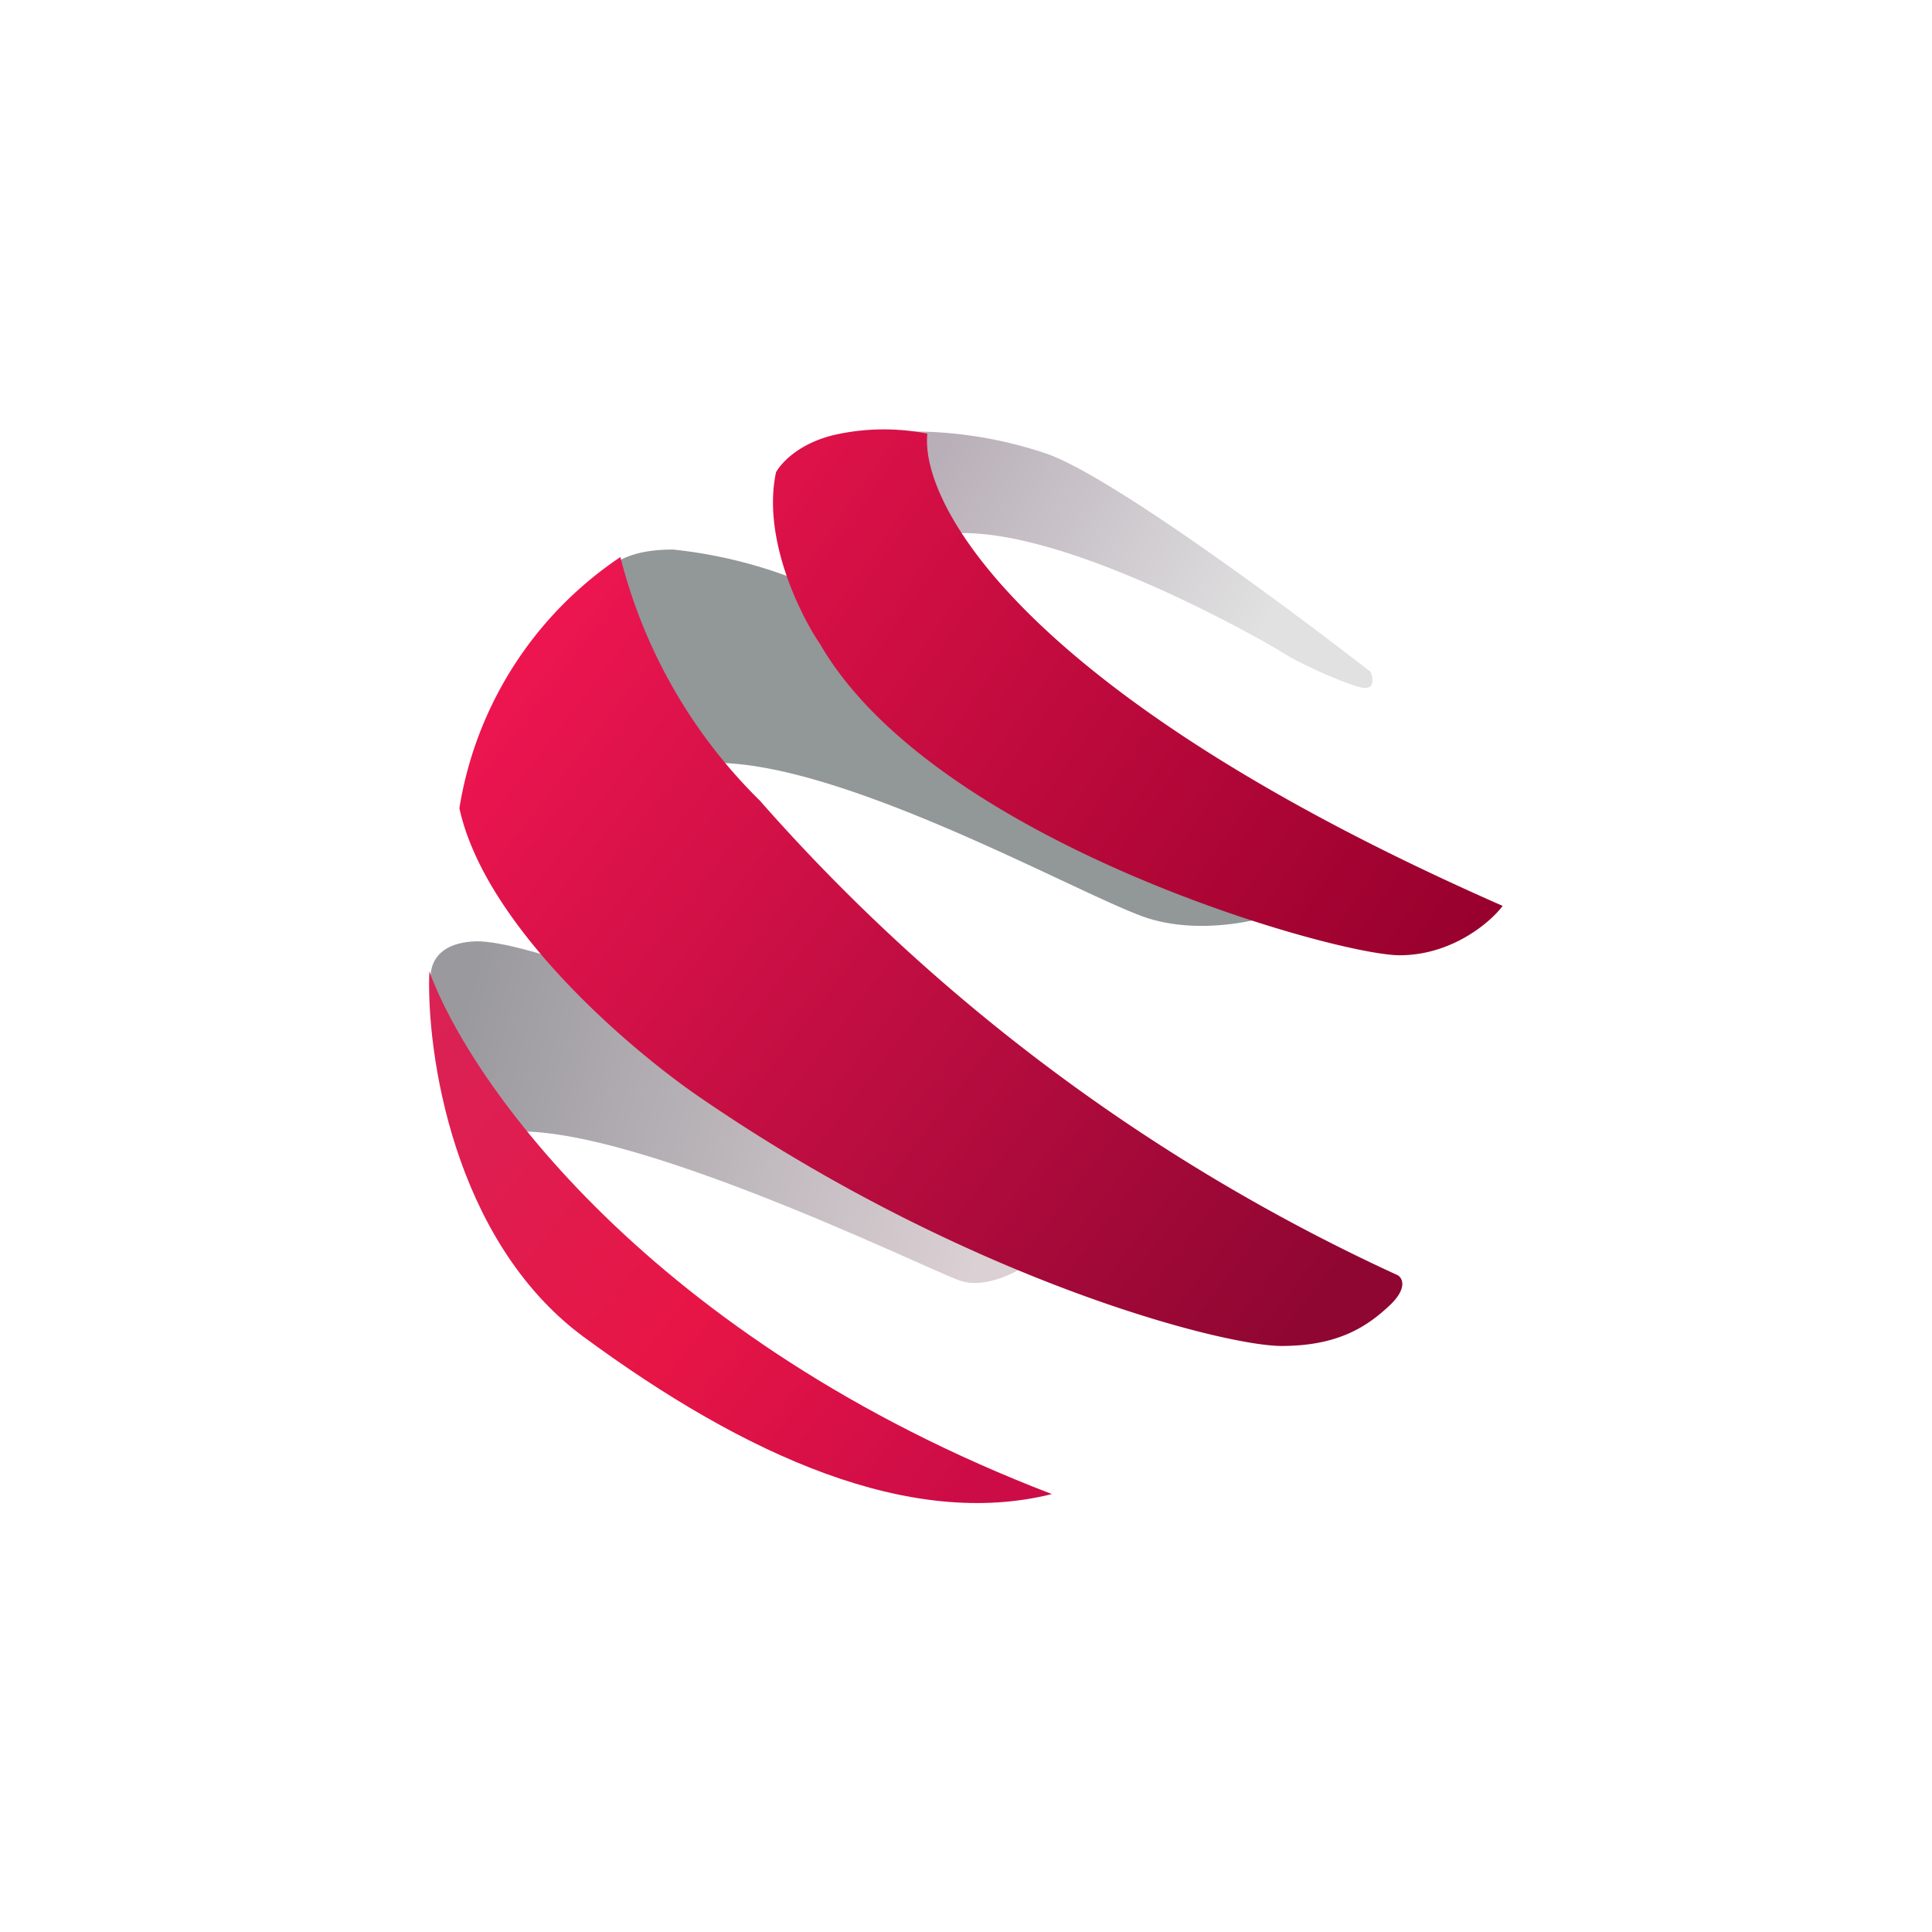
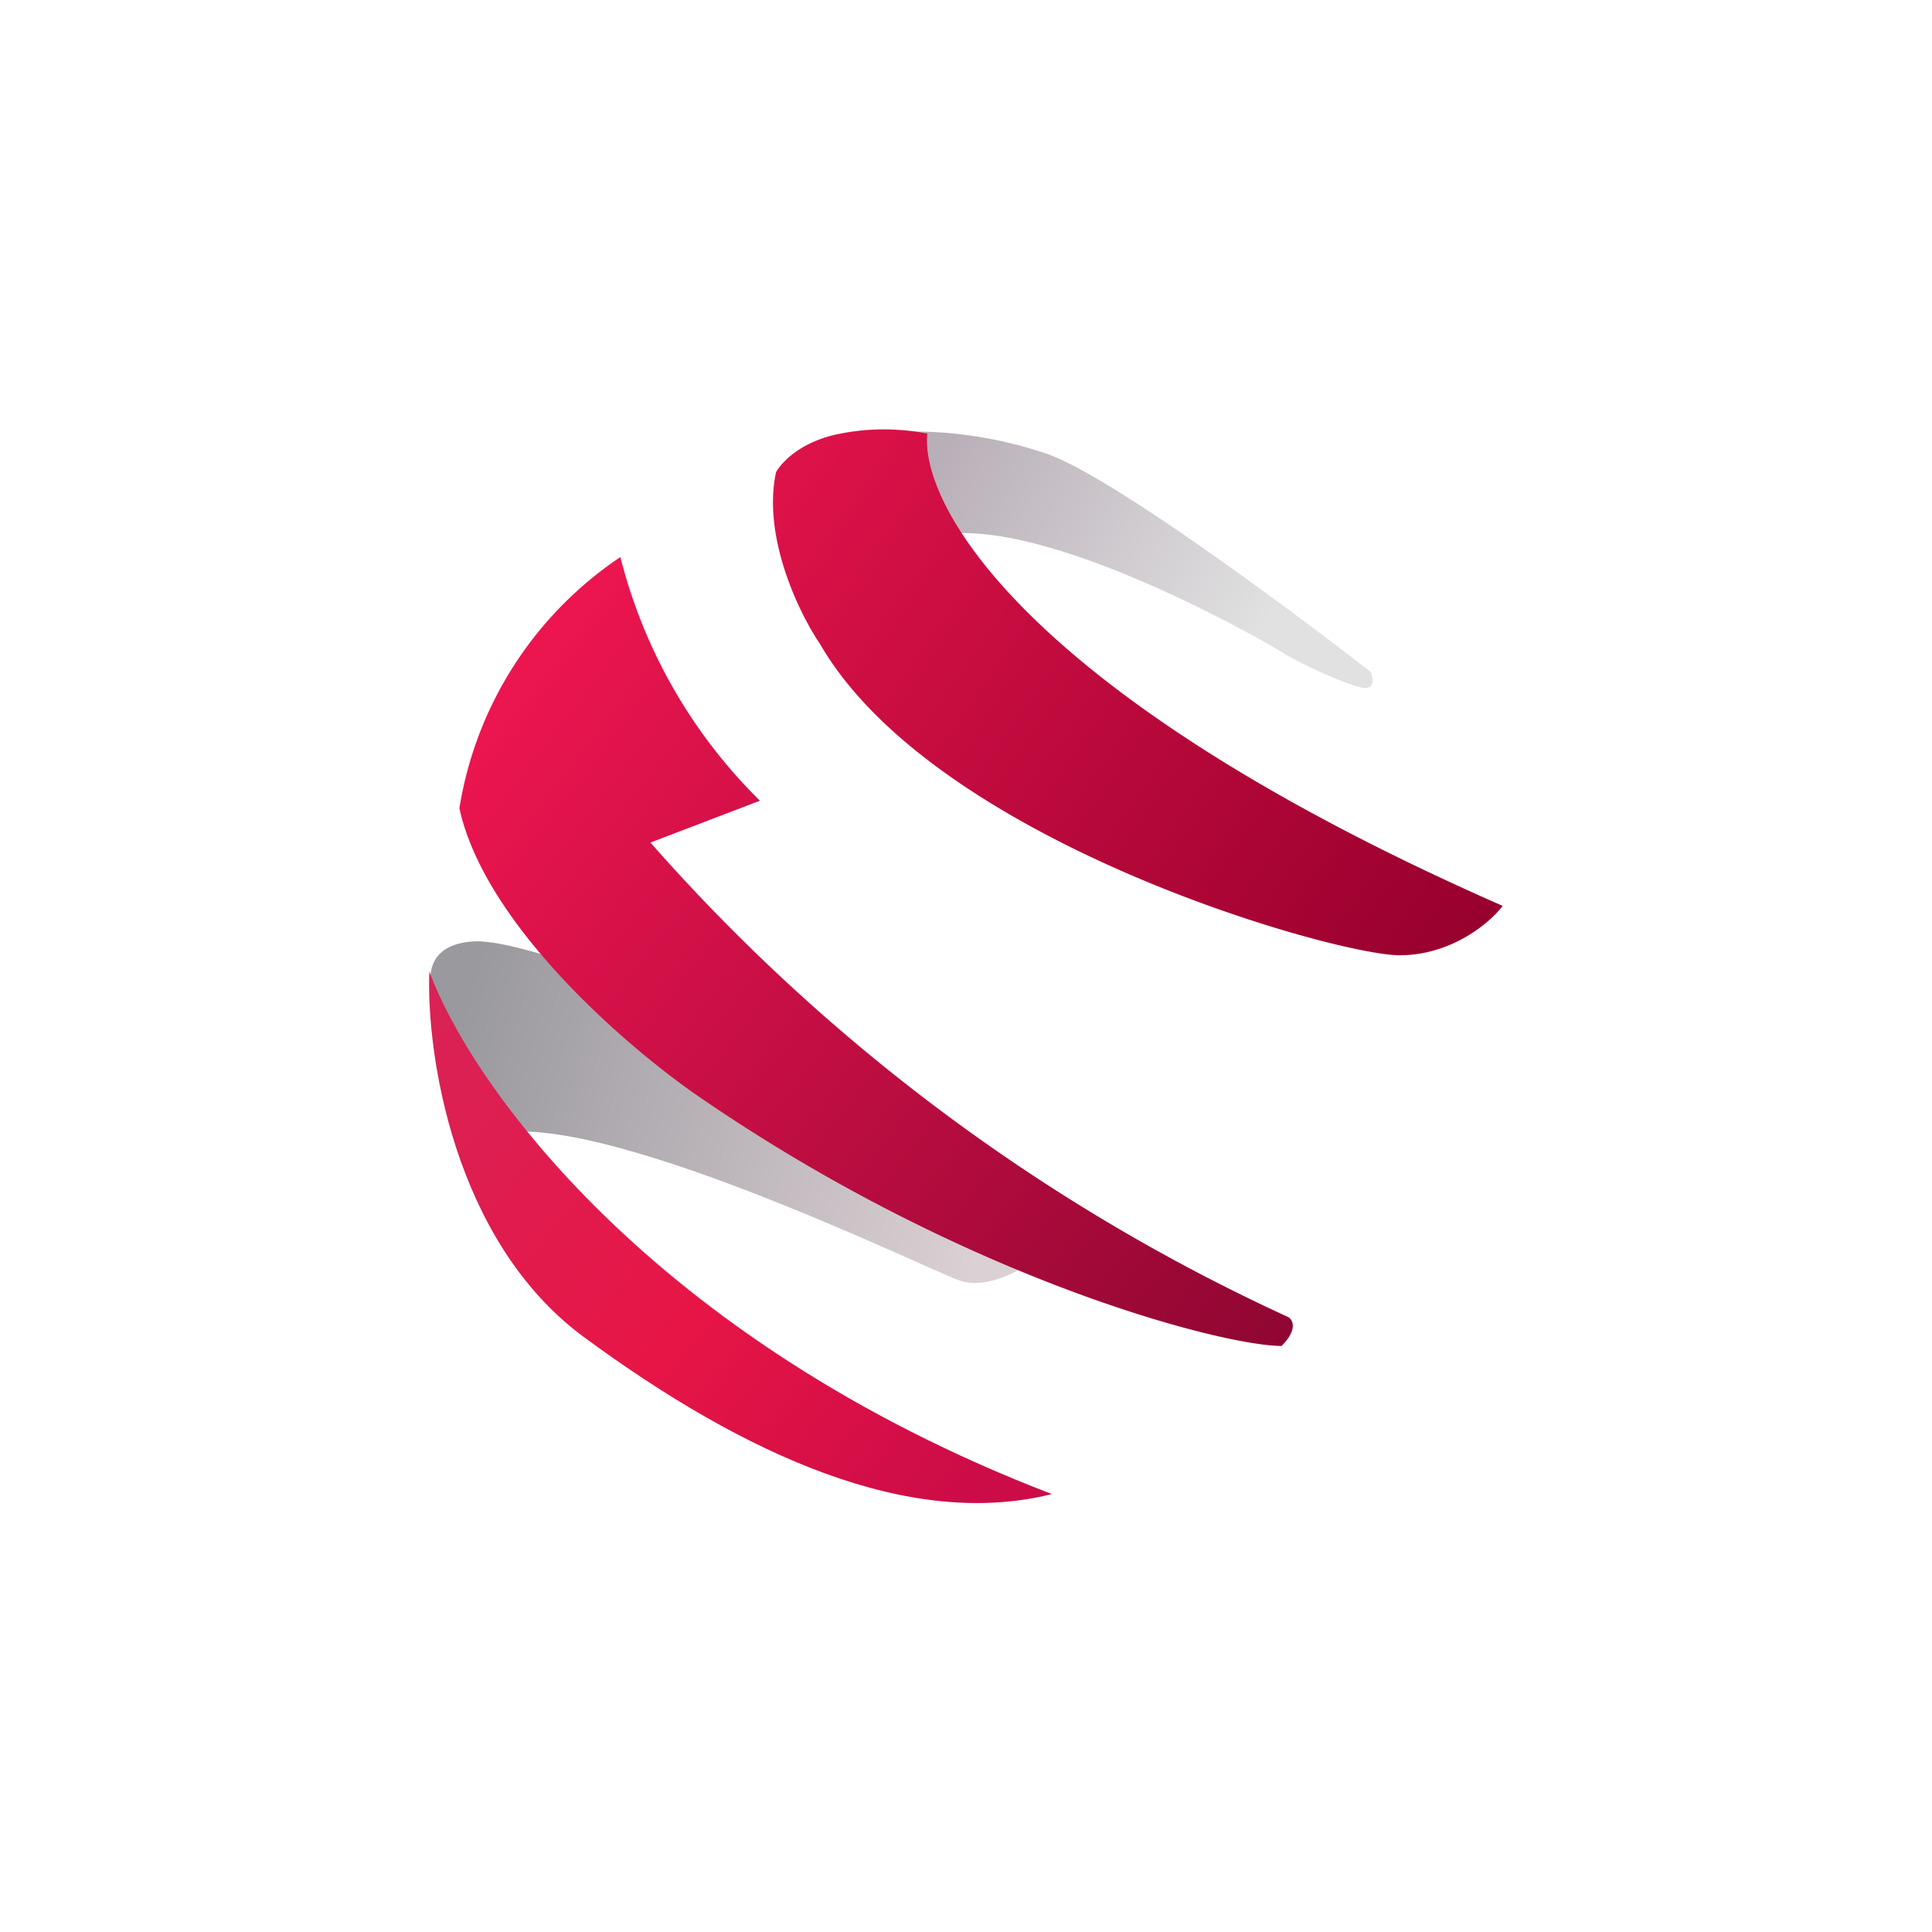
<svg xmlns="http://www.w3.org/2000/svg" width="18" height="18">
  <path fill="url(#a)" d="M9.73 4.22a3.9 3.9 0 0 0-1.25-.2l.17.99c.96-.29 3.16.98 3.3 1.07.15.1.66.33.77.33.09 0 .07-.1.05-.15-.77-.6-2.47-1.86-3.04-2.04" />
-   <path fill="#929798" d="M8.17 5.78a4.4 4.4 0 0 0-1.9-.66c-.62 0-.73.3-.7.48l.75 1.55c1.1-.31 3.68 1.17 4.36 1.4.55.18 1.2 0 1.44-.12z" />
  <path fill="url(#b)" d="M4.43 8.77c-.48.02-.45.37-.38.54l.5 1.27c.95-.3 4.07 1.24 4.39 1.35.25.09.58-.1.71-.2l-2.7-2.1c-.64-.3-2.05-.87-2.52-.86" />
-   <path fill="url(#c)" d="M7.08 7.46a4.85 4.85 0 0 1-1.3-2.27 3.48 3.48 0 0 0-1.5 2.34c.24 1.1 1.59 2.25 2.25 2.7 2.48 1.7 4.87 2.31 5.41 2.31s.81-.19 1.02-.39c.16-.16.1-.25.06-.27a17.8 17.8 0 0 1-5.94-4.42" />
+   <path fill="url(#c)" d="M7.08 7.46a4.85 4.85 0 0 1-1.3-2.27 3.48 3.48 0 0 0-1.5 2.34c.24 1.1 1.59 2.25 2.25 2.7 2.48 1.7 4.87 2.31 5.41 2.31c.16-.16.1-.25.06-.27a17.8 17.8 0 0 1-5.94-4.42" />
  <path fill="url(#d)" d="M9.8 13.92C6.05 12.48 4.37 10.07 4 9.05c-.03.75.22 2.5 1.43 3.4 1.52 1.12 3.05 1.8 4.37 1.47" />
  <path fill="url(#e)" d="M14 8.44C9.54 6.48 8.57 4.7 8.64 4.04a2.1 2.1 0 0 0-.81 0c-.37.07-.55.27-.6.36-.13.61.22 1.32.41 1.6 1.07 1.85 4.8 2.9 5.4 2.9.48 0 .84-.3.96-.46" />
  <defs>
    <linearGradient id="a" x1="8.77" x2="11.76" y1="4.22" y2="5.87" gradientUnits="userSpaceOnUse">
      <stop stop-color="#B9AFB8" />
      <stop offset="1" stop-color="#E1E1E1" />
    </linearGradient>
    <linearGradient id="b" x1="4.22" x2="9.26" y1="9.75" y2="11.15" gradientUnits="userSpaceOnUse">
      <stop stop-color="#9A999E" />
      <stop offset="1" stop-color="#DBD0D4" />
    </linearGradient>
    <linearGradient id="c" x1="4.26" x2="11.85" y1="6.93" y2="12.78" gradientUnits="userSpaceOnUse">
      <stop stop-color="#ED1550" />
      <stop offset="1" stop-color="#8F0632" />
    </linearGradient>
    <linearGradient id="d" x1="3.18" x2="8.57" y1="10.15" y2="14.47" gradientUnits="userSpaceOnUse">
      <stop stop-color="#D92356" />
      <stop offset=".56" stop-color="#E71546" />
      <stop offset="1" stop-color="#CC0C47" />
    </linearGradient>
    <linearGradient id="e" x1="7.05" x2="13.41" y1="4.86" y2="9.3" gradientUnits="userSpaceOnUse">
      <stop stop-color="#DD1249" />
      <stop offset="1" stop-color="#97002D" />
    </linearGradient>
  </defs>
</svg>